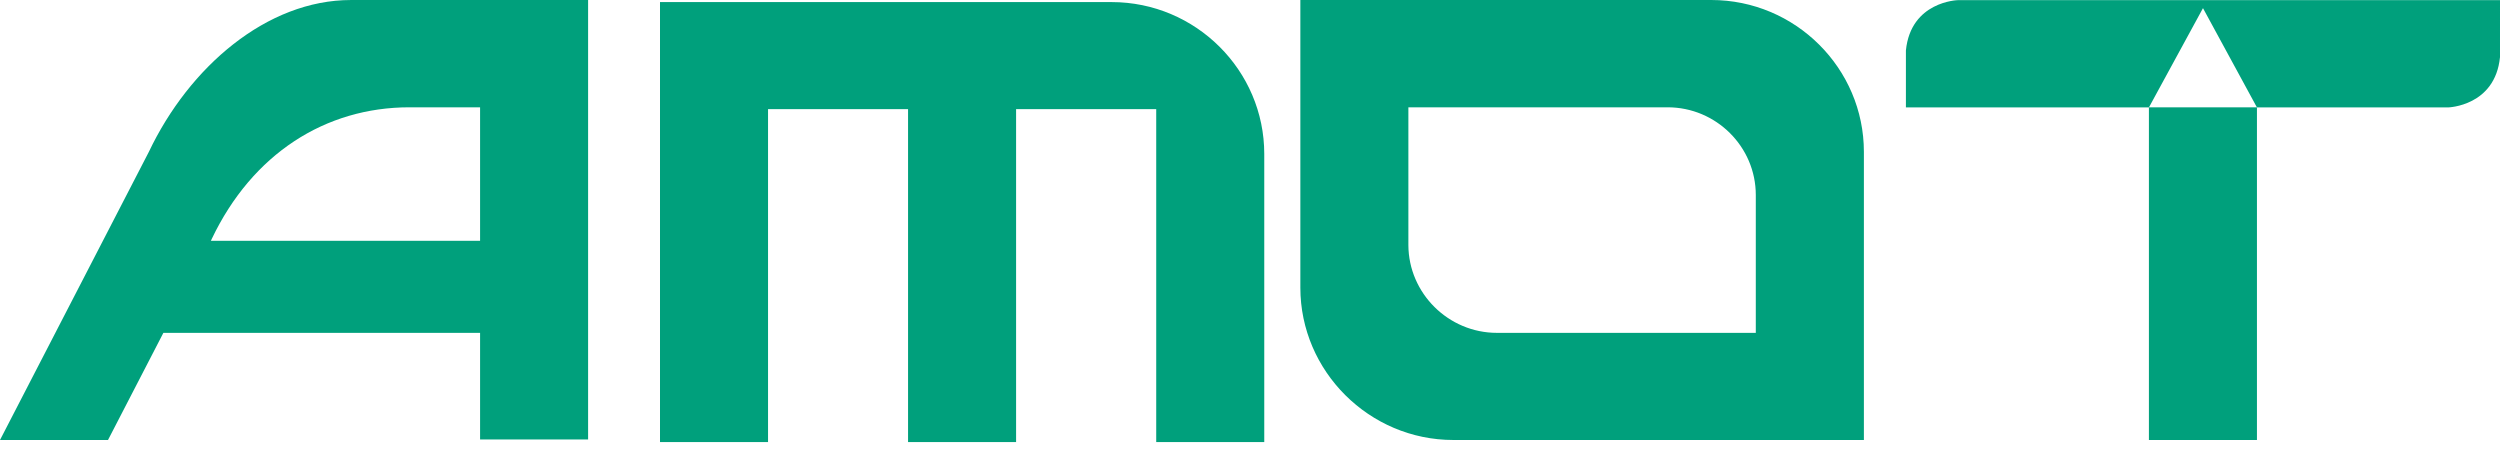
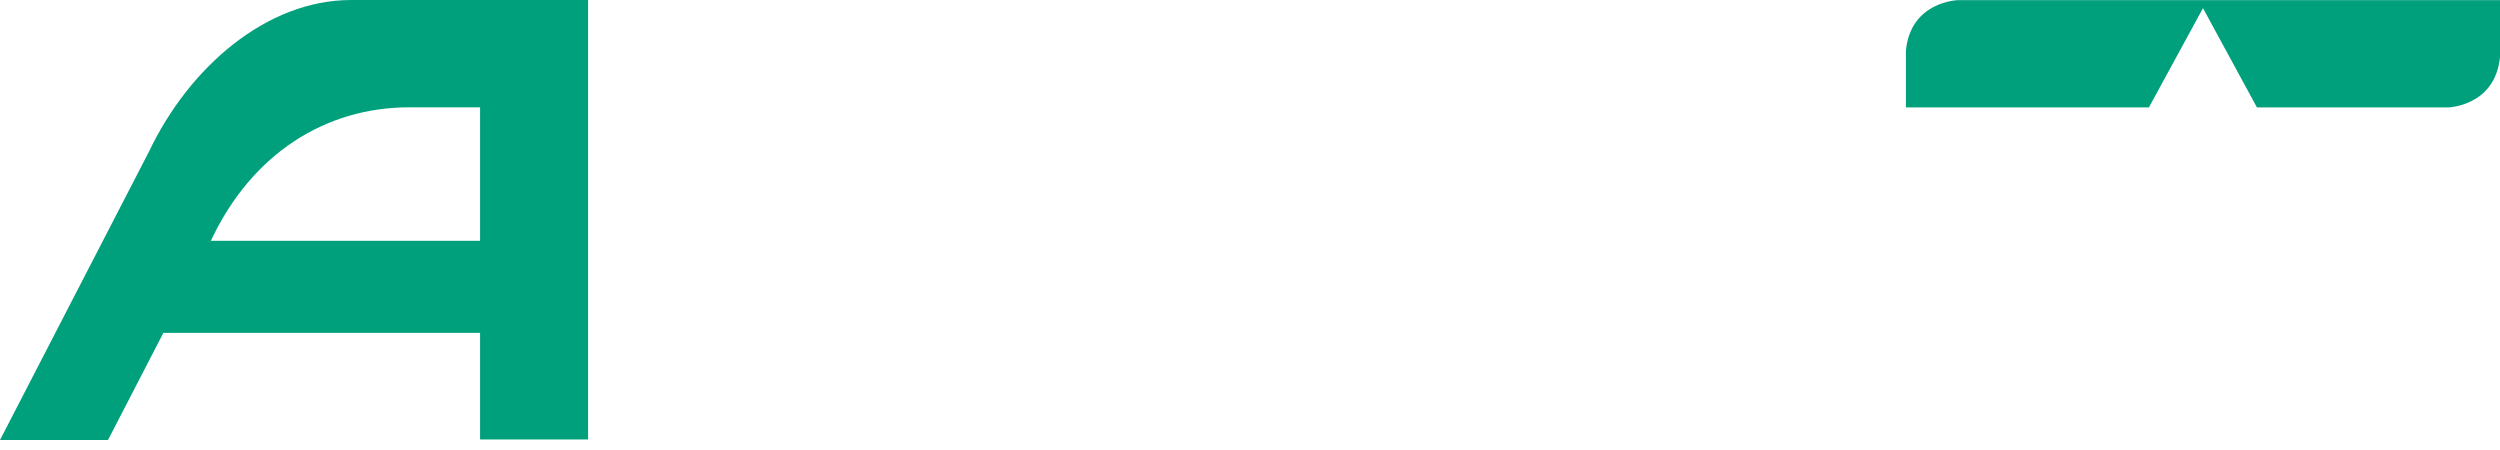
<svg xmlns="http://www.w3.org/2000/svg" width="250" height="45" viewBox="0 0 250 45" fill="none">
-   <path d="M171.123 0h-41.088v28.764c0 8.35 6.881 15.235 15.301 15.235h41.053V15.186C186.389 6.835 179.543 0 171.123 0zm4.457 33.286h-25.882c-4.861 0-8.843-3.96-8.86-8.78V10.73h25.922c4.86 0 8.82 3.949 8.82 8.77v13.786zM111.158.209H66v43.998h10.804V10.915h14.001v33.294h10.804V10.914h14.013v33.294h10.804V15.394c0-8.35-6.847-15.186-15.268-15.186zM225.695 10.73h-10.804v33.269h10.804v-33.27z" fill="#00A07C" />
  <path d="M225.695 10.742h19.122s4.688-.122 5.183-5.023V.016h-54.226s-4.688.121-5.183 5.023v5.703h24.3l5.407-9.927 5.397 9.927zM16.339 33.286h31.669v10.663H58.81V.001H35.103c-8.421 0-16.18 6.688-20.218 15.186L0 44h10.8l5.538-10.714zm4.751-9.206l.093-.204c4.05-8.486 11.341-13.146 19.762-13.146h7.063v13.35H21.091z" fill="#00A07C" />
</svg>